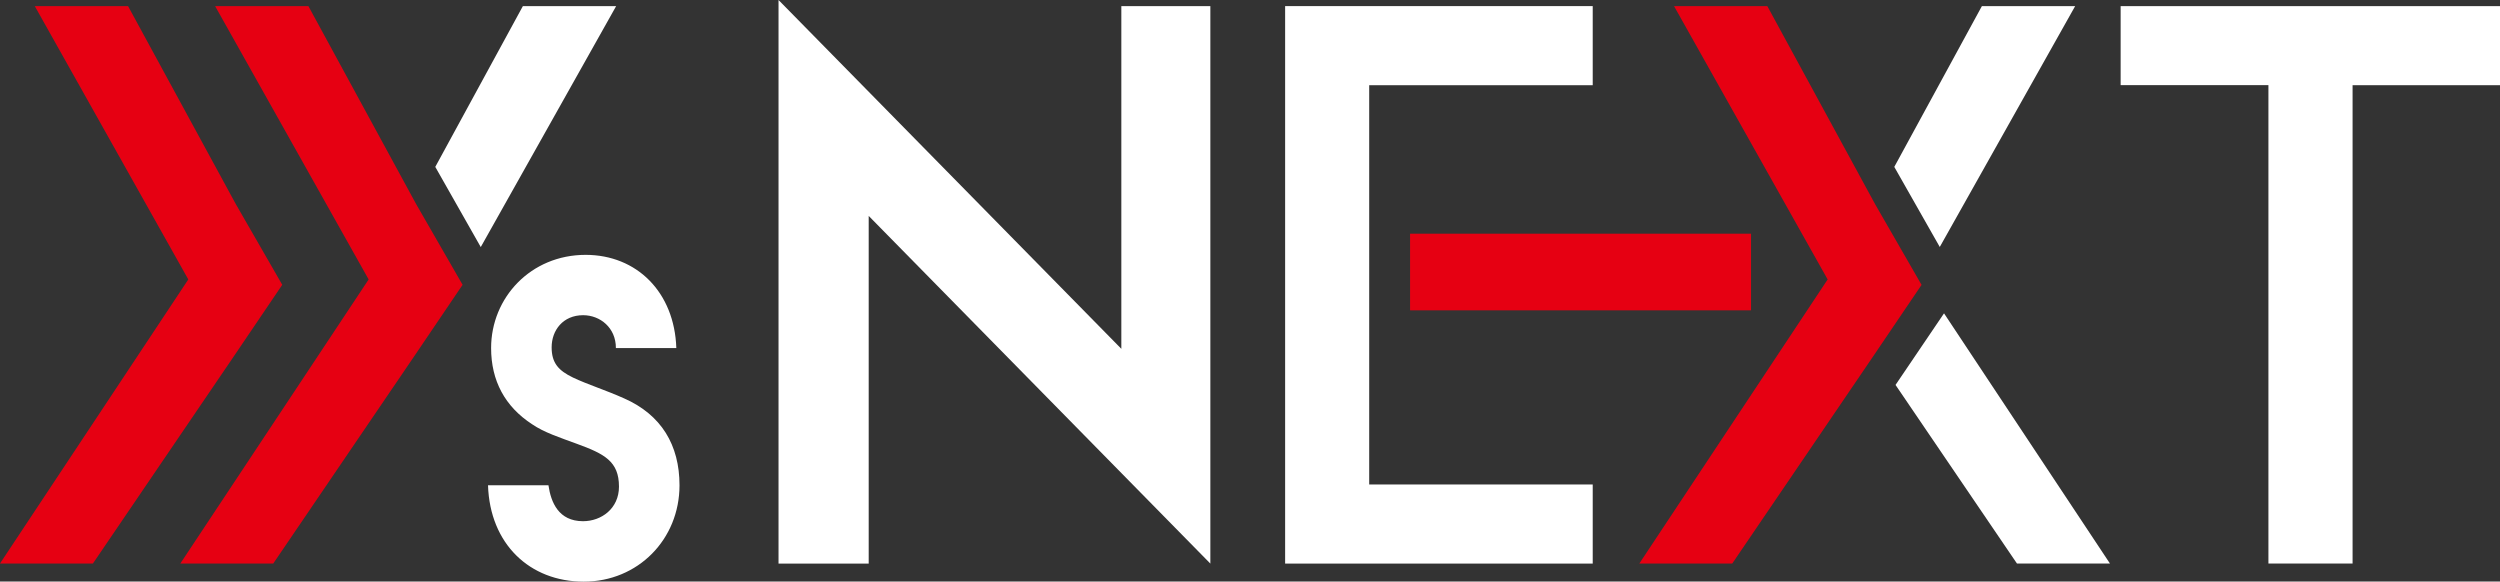
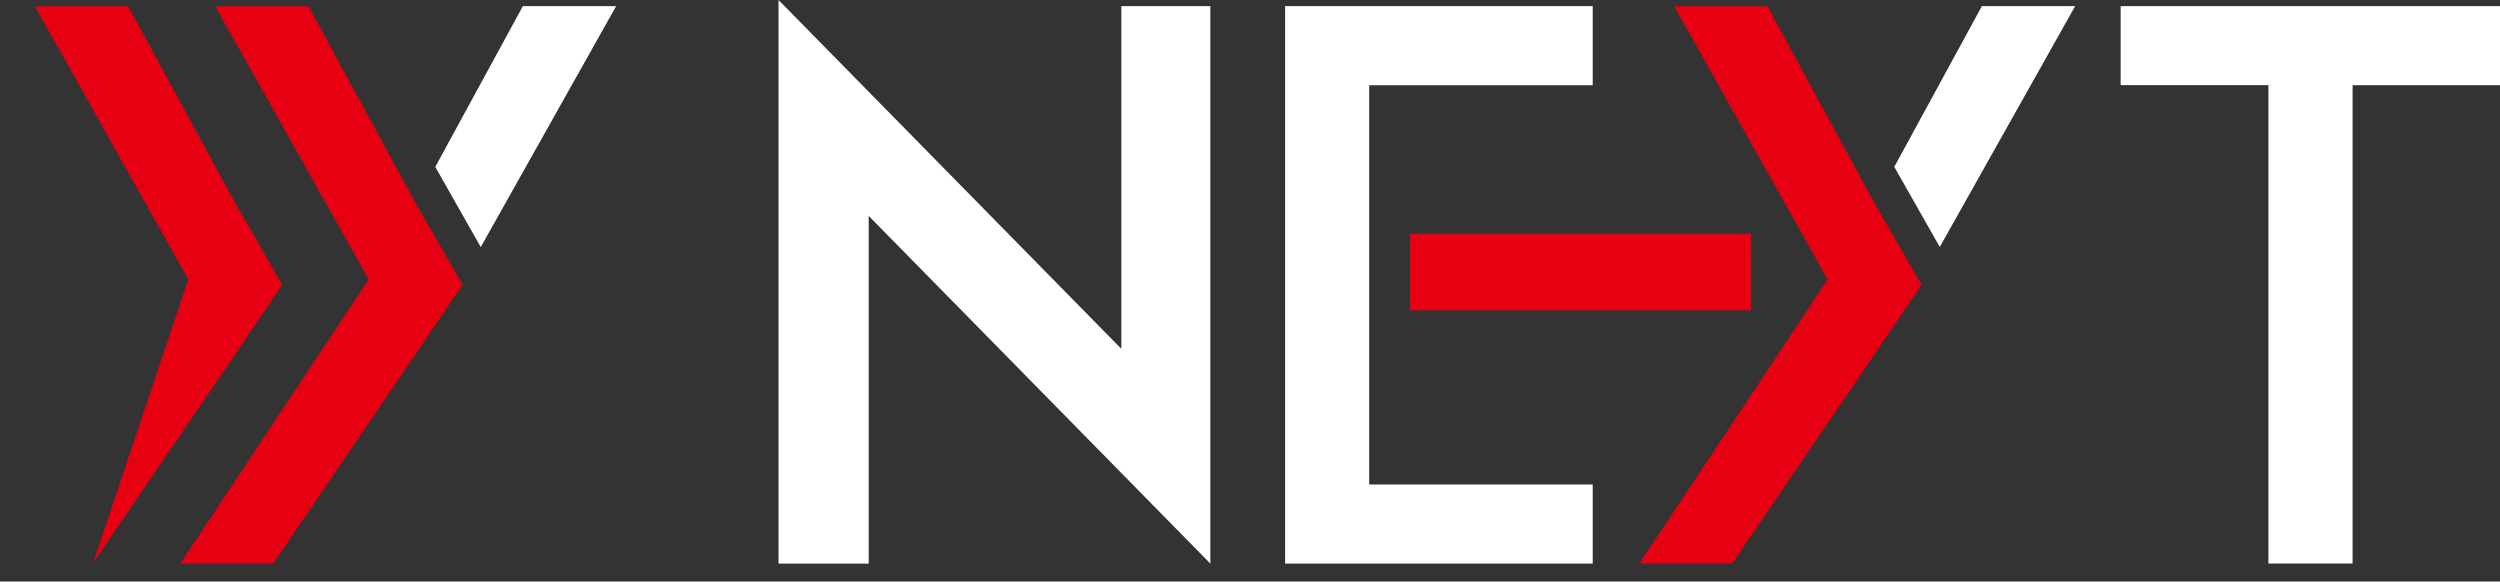
<svg xmlns="http://www.w3.org/2000/svg" id="_レイヤー_2" viewBox="0 0 282.52 65.72">
  <rect x="0" y="0" width="282.52" height="65.72" fill="#333333" stroke="none" />
  <defs>
    <style>.cls-1{fill:#fff;}.cls-2{fill:#e60012;}</style>
  </defs>
  <g id="_レイヤー_1-2">
    <path class="cls-1" d="m87.98,63.69V0l38.74,39.42V.69h10.06v63l-38.61-39.29v39.29h-10.19Z" />
    <path class="cls-1" d="m265.86,9.62v54.06h-9.51V9.62h-16.7V.69h42.87v8.94h-16.66Z" />
    <rect class="cls-2" x="159.35" y="26.41" width="38.53" height="8.66" />
    <path class="cls-1" d="m154.73,33.7v21.05h25.26v8.94h-34.76V.69h34.76v8.94h-25.26v15.14" />
    <polygon class="cls-1" points="219.21 27.91 234.51 .69 223.97 .69 214.07 18.86 219.21 27.91" />
-     <polygon class="cls-1" points="219.69 35.41 238.44 63.68 227.93 63.68 214.21 43.5 219.69 35.41" />
    <path class="cls-2" d="m217.16,32.18l-5.41,7.99-15.99,23.51h-10.5l21.28-32.1L189.18.69h10.54l12.18,22.38,5.25,9.12Z" />
    <polygon class="cls-1" points="54.33 27.92 69.63 .69 59.09 .69 49.19 18.86 54.33 27.92" />
    <path class="cls-2" d="m52.28,32.18l-5.41,7.99-15.99,23.51h-10.5l21.28-32.1L24.31.69h10.54l12.18,22.38,5.25,9.12Z" />
-     <path class="cls-2" d="m31.9,32.18l-5.41,7.99-15.99,23.51H0L21.28,31.58,3.93.69h10.54l12.18,22.38,5.25,9.12Z" />
-     <path class="cls-1" d="m69.6,39.32c0-2.28-1.78-3.7-3.7-3.7-2.28,0-3.56,1.71-3.56,3.63,0,1.78.78,2.63,2.42,3.42,1.64.78,3.7,1.42,5.77,2.35,4.2,1.85,6.26,5.27,6.26,9.82,0,6.12-4.7,10.89-10.82,10.89s-10.61-4.27-10.82-10.89h6.83c.28,1.92,1.14,4.06,3.91,4.06,2.06,0,4.06-1.42,4.06-3.91,0-2.85-1.64-3.7-4.77-4.84-1.92-.71-3.7-1.28-5.05-2.21-3.06-1.99-4.63-4.91-4.63-8.61,0-5.69,4.48-10.53,10.68-10.53,5.77,0,10.04,4.2,10.25,10.53h-6.83Z" />
+     <path class="cls-2" d="m31.9,32.18l-5.41,7.99-15.99,23.51L21.28,31.58,3.93.69h10.54l12.18,22.38,5.25,9.12Z" />
  </g>
</svg>